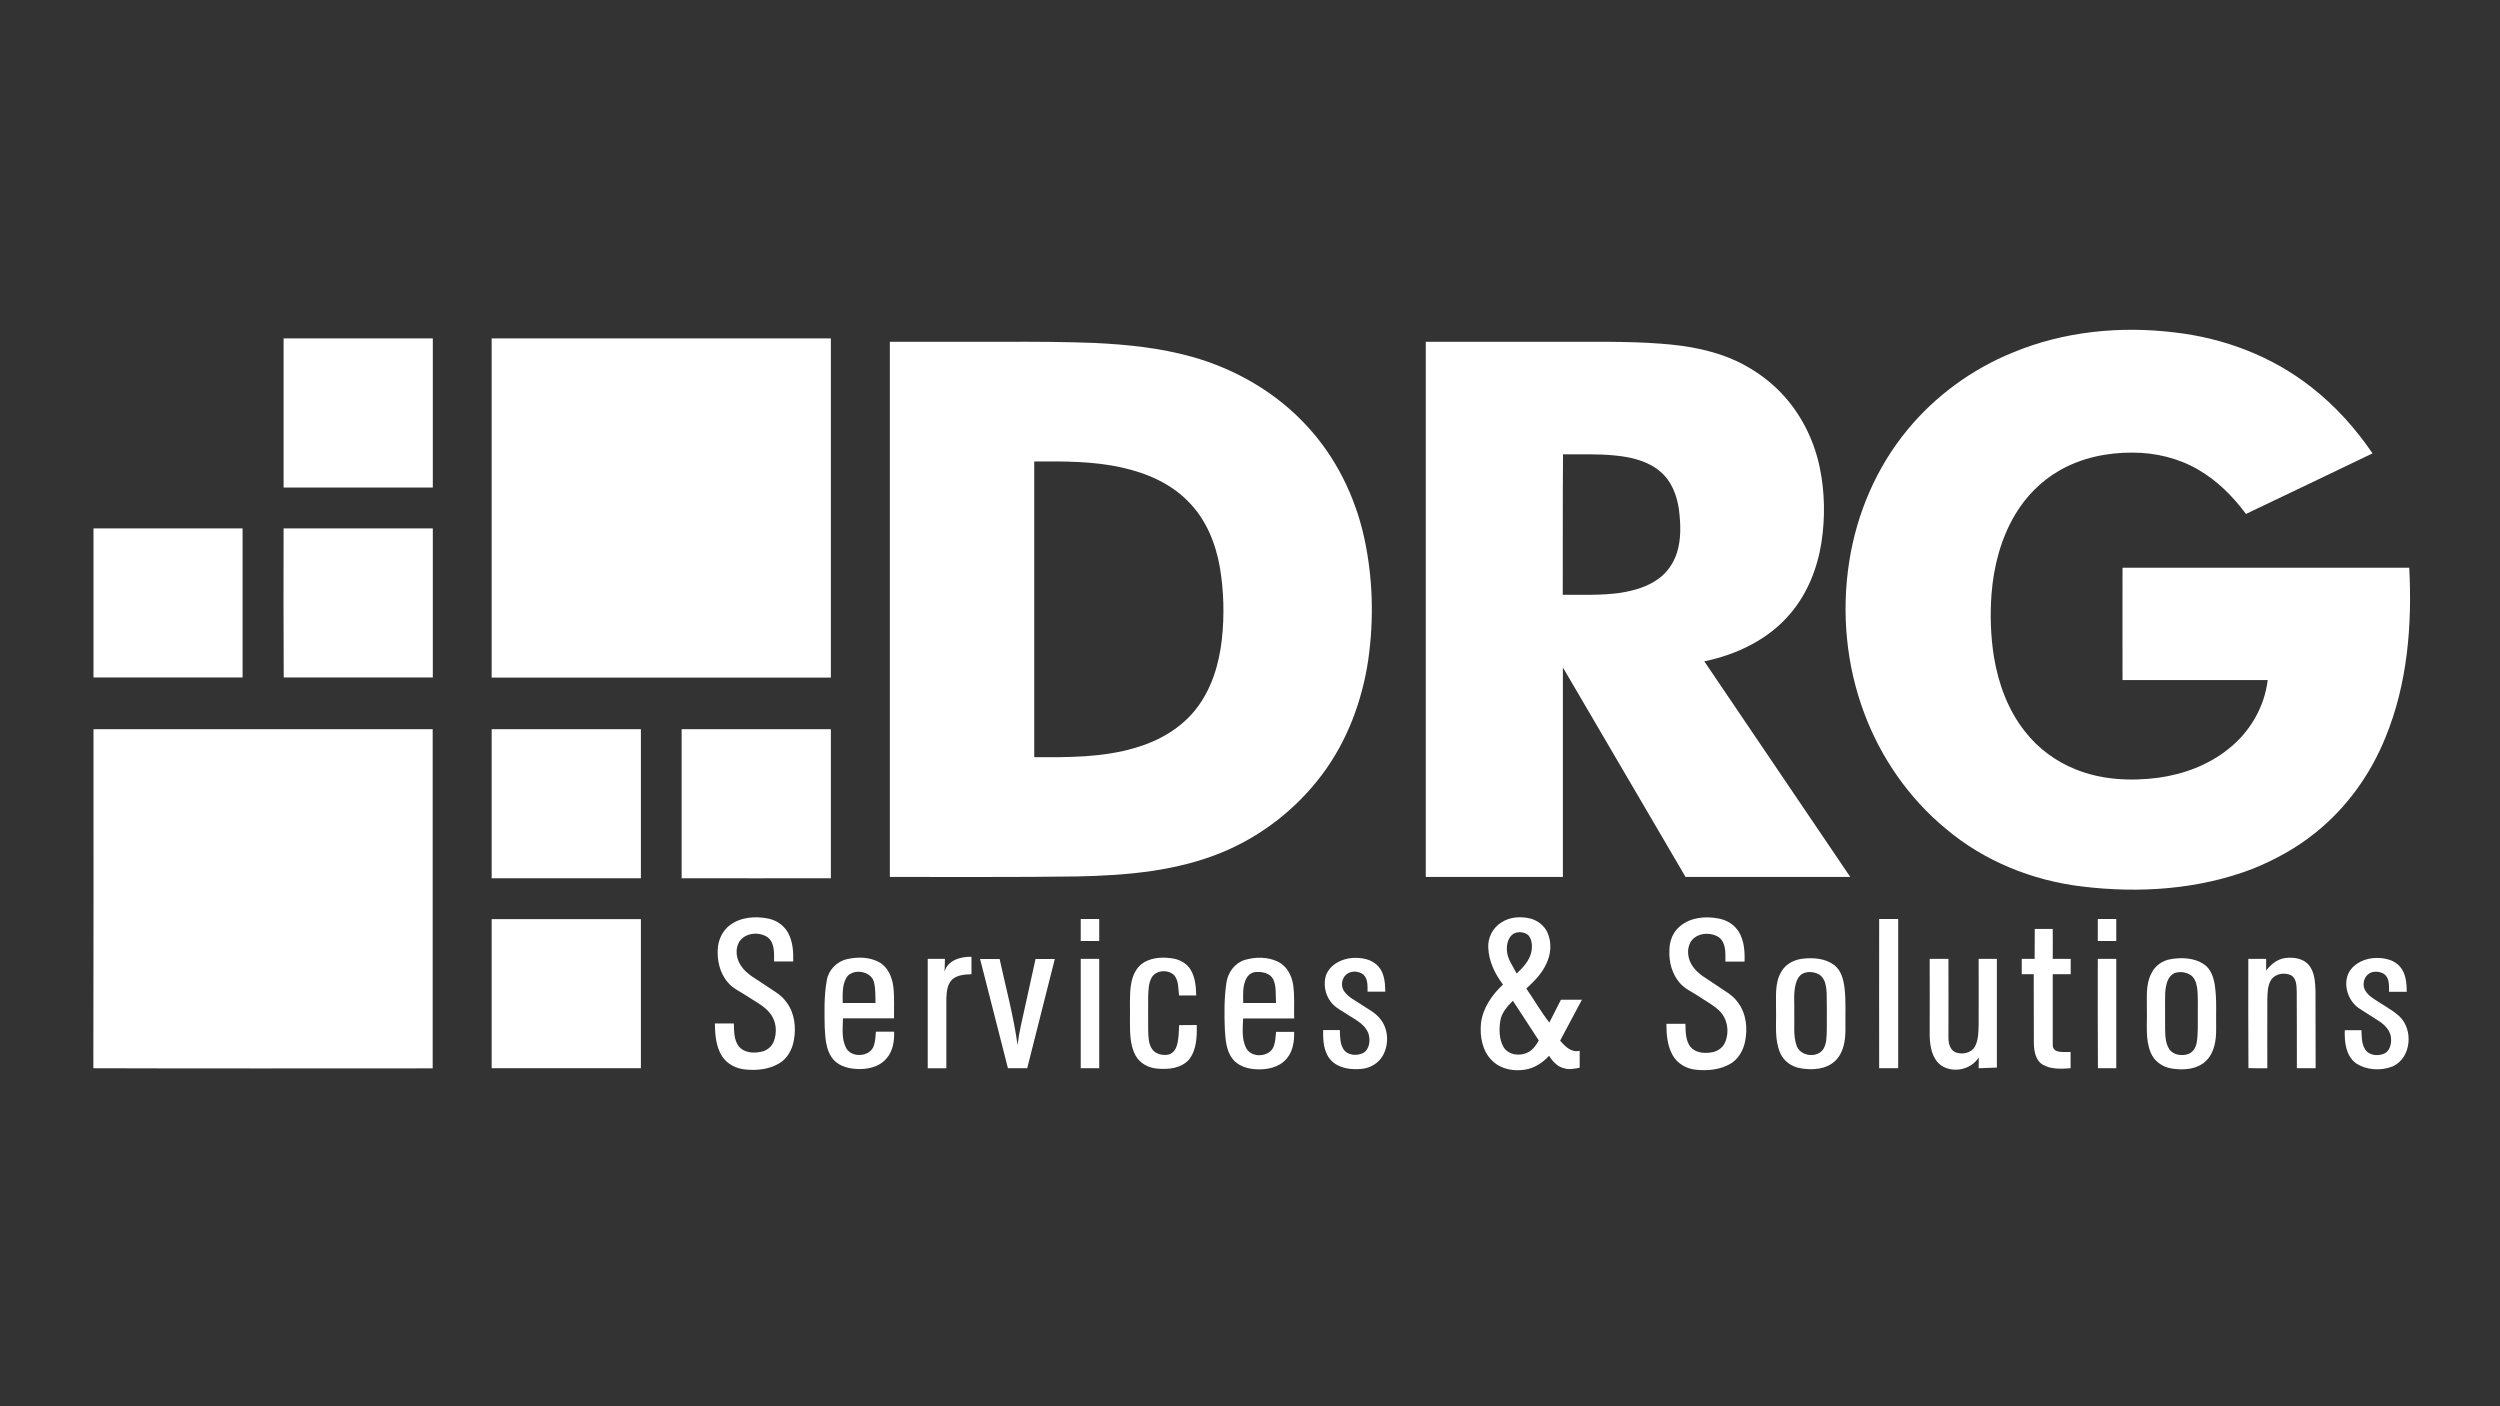
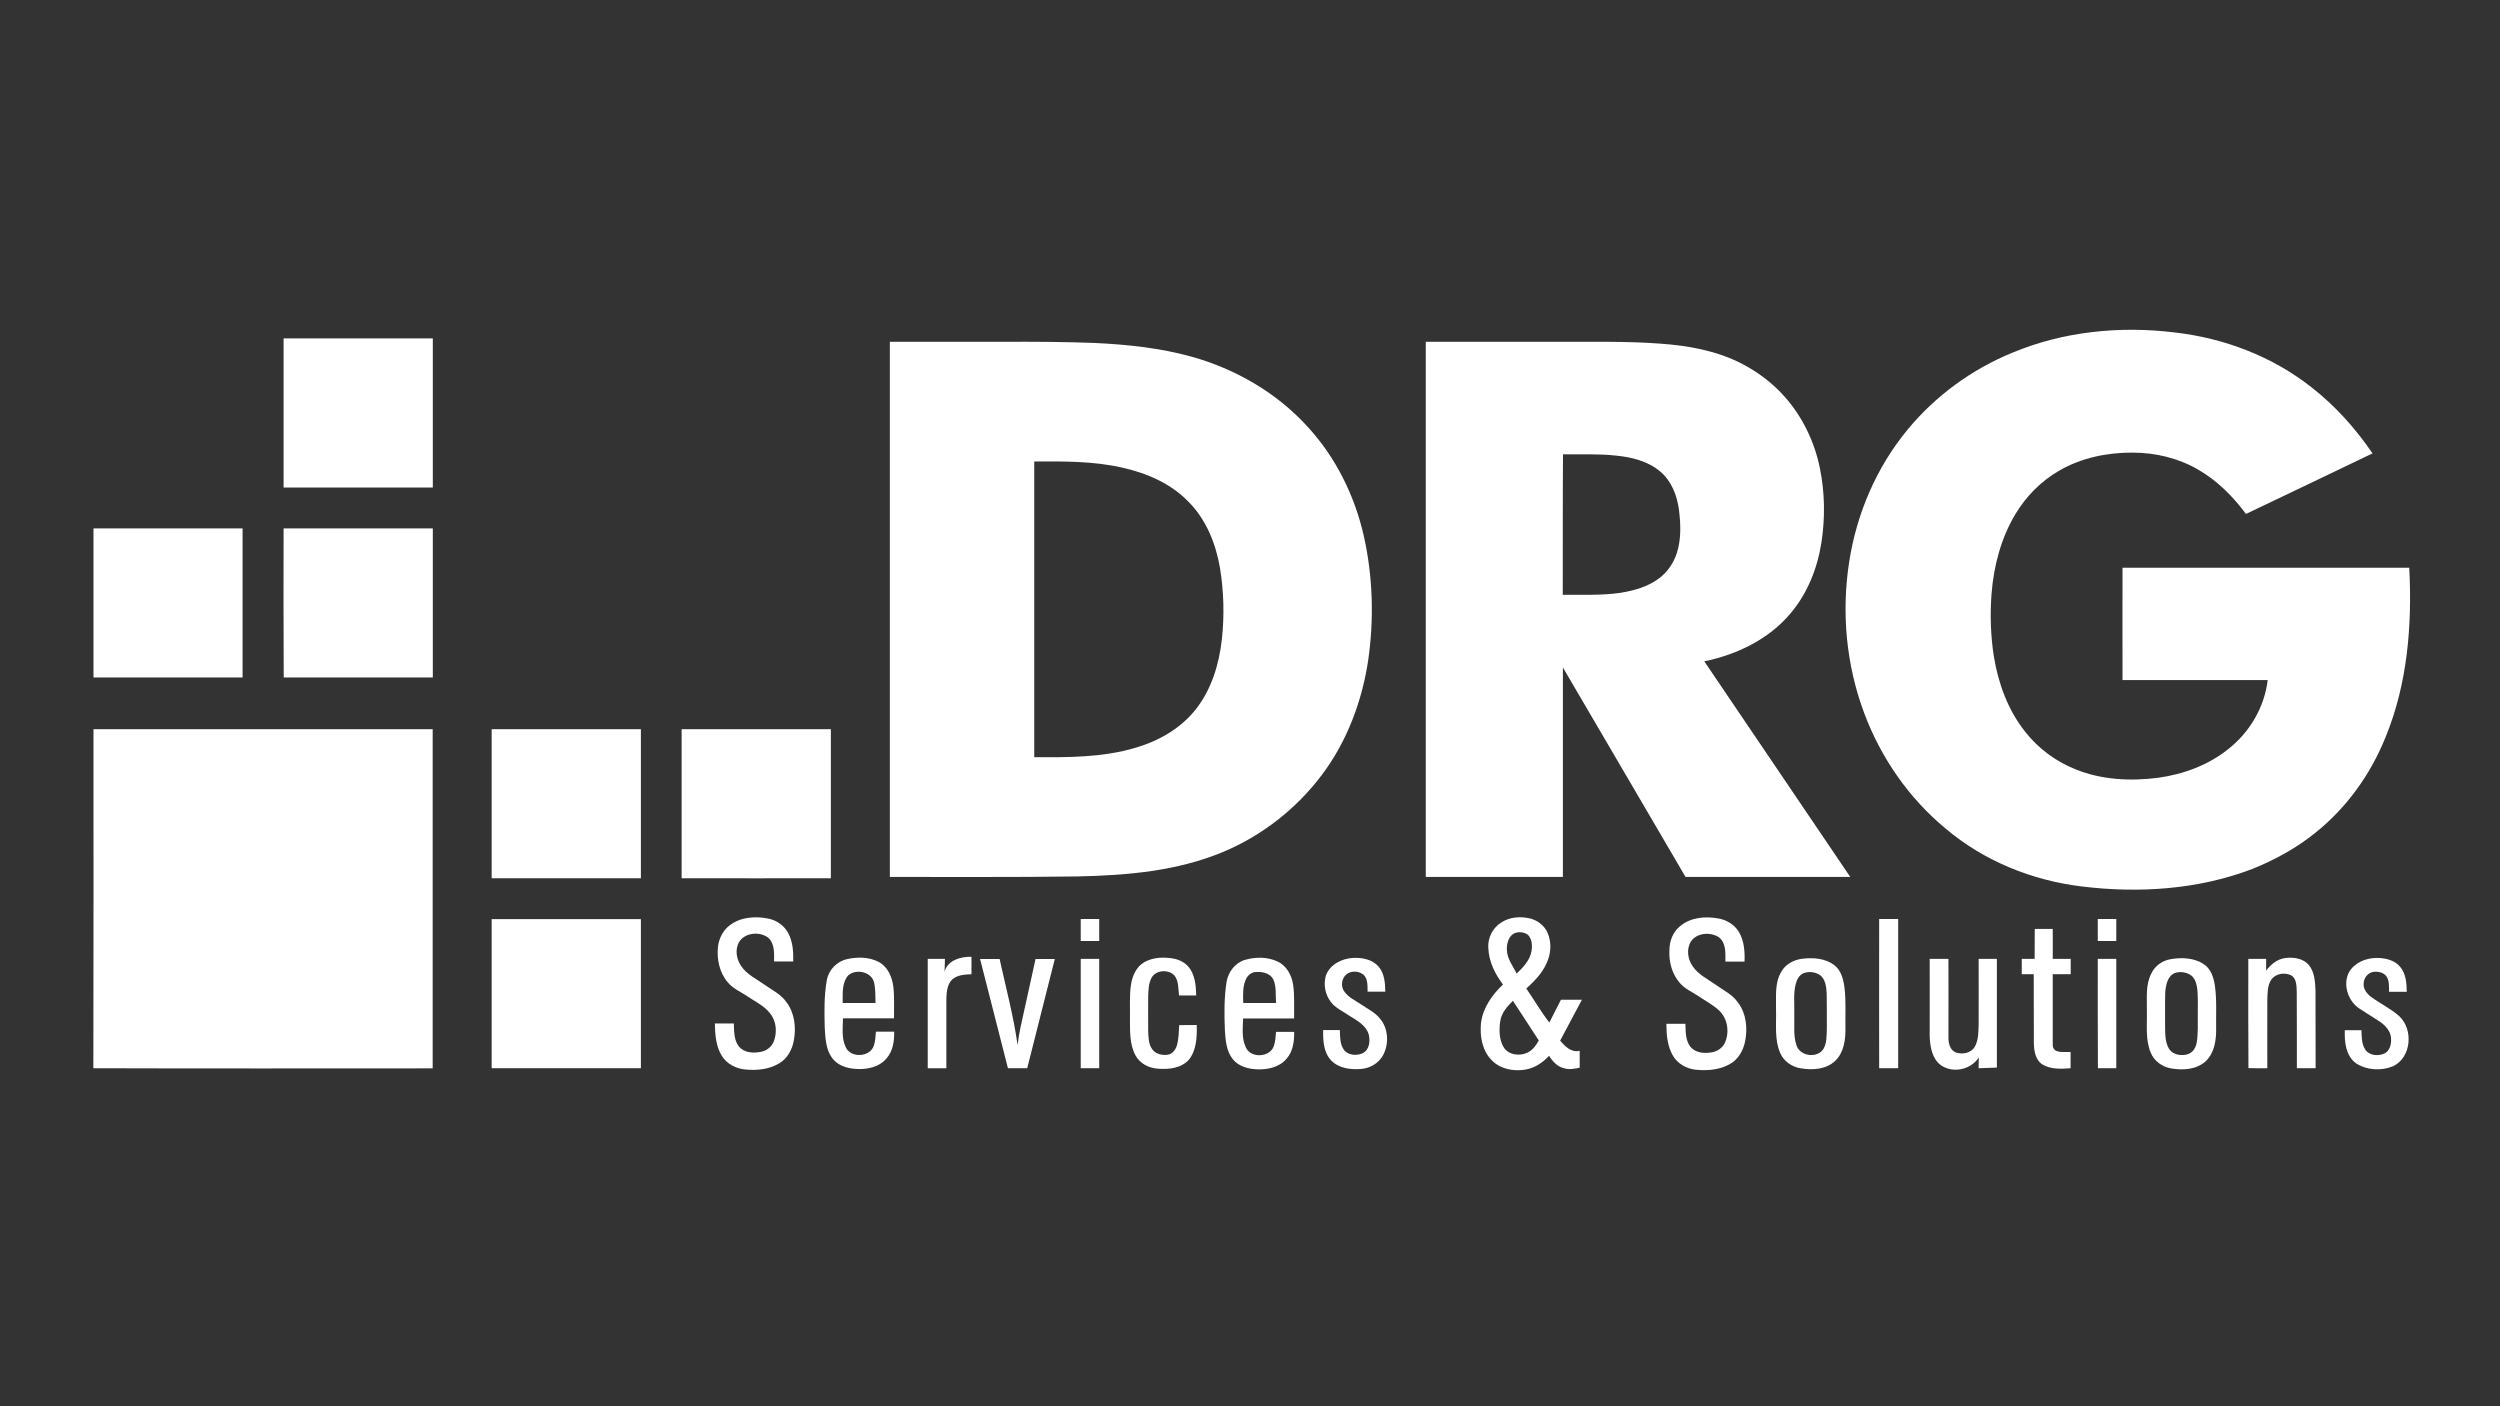
<svg xmlns="http://www.w3.org/2000/svg" version="1.1" id="Capa_1" x="0px" y="0px" viewBox="0 0 1920 1080" style="enable-background:new 0 0 1920 1080;" xml:space="preserve">
  <rect x="0" y="0" width="1920" height="1080" fill="#333333" stroke="none" />
  <style type="text/css">
	.st0{fill:#FFFFFF;}
</style>
  <g>
    <path class="st0" d="M1545.7,270.8c39.1-16.3,82.5-20.6,124.3-15.5c38,4.3,75.2,18.4,105.3,42.2c18.2,14.2,33.8,31.6,46.8,50.7   c-32.4,15.5-64.7,31.1-97.2,46.5c-10-13.5-22.2-25.7-36.8-34.1c-15.2-8.8-32.8-13-50.3-13c-19.5-0.1-39.4,4-56.4,13.9   c-13.9,8-25.4,19.7-33.6,33.4c-11.1,18.5-16.6,39.8-18.3,61.2c-1.2,16-0.7,32.2,1.8,48.1c3.4,20.8,10.9,41.4,24.2,58   c10,12.7,23.4,22.6,38.4,28.6c20.1,8.2,42.4,9.3,63.8,6.5c19.3-2.7,38.3-9.7,53.6-22c16.5-12.9,27.8-32.2,30.3-53   c-37.2,0-74.3,0-111.5,0c-0.1-28.8,0-57.5,0-86.3c73.4,0,146.8,0,220.2,0c2.3,43.9-1.3,89.1-18.2,130.2   c-11.5,28.6-30.1,54.5-54.3,73.7c-14.3,11.5-30.6,20.4-47.6,27.3c-41.6,16-87.4,19-131.4,13.6c-38.1-4.6-75.1-19.5-104.5-44.4   c-28.2-23.3-49.7-54.3-62.5-88.5c-13.9-36.9-17.7-77.5-11.6-116.5c5.7-36.9,20.9-72.5,44.8-101.4   C1486.4,304,1514.5,283.5,1545.7,270.8z" />
-     <path class="st0" d="M377.6,259.9c86.8,0,173.7,0,260.5,0c0,86.8,0,173.6,0,260.5c-86.8,0-173.7,0-260.5,0   C377.6,433.5,377.6,346.7,377.6,259.9z" />
    <g>
      <path class="st0" d="M683.4,673.5c0-137,0-274,0-411c29.2,0,58.3,0,87.5,0c23.3-0.1,46.7,0,70,0.9c24.9,1.2,50,3.8,74.1,10.5    c33.8,9.4,65.5,27.7,89.2,53.8c21.7,23.5,36.3,53.2,43.3,84.3c6.9,31.1,7.8,63.4,3.3,94.9c-4.7,31.6-16.3,62.6-35.6,88.2    c-19.5,26-46,46.7-75.9,59.2c-35.2,14.7-73.7,18-111.5,18.8C779.7,673.8,731.5,673.4,683.4,673.5z M794.3,354.4    c0,75.7,0,151.4,0,227.1c26,0.2,52.5,0.3,77.7-7.2c17.9-5.2,34.9-14.9,46.5-29.7c12-15.3,17.8-34.6,19.9-53.7    c2-18.3,1.5-36.9-1.5-55c-3.2-18.4-10.5-36.7-23.8-50.2c-13.6-14.3-32.4-22.4-51.4-26.6C839.7,354.1,816.9,354.3,794.3,354.4z" />
    </g>
    <g>
      <path class="st0" d="M1095,262.5c34.3,0,68.6,0,102.9,0c25.7,0.1,51.4-0.5,77,1.4c21.6,1.5,43.4,5.4,62.8,15.4    c12.5,6.5,23.9,15.1,33.2,25.7c13.5,15.3,22.6,34.3,26.7,54.2c3.9,19,4.2,38.7,1.2,57.8c-3.1,19.7-10.8,38.9-23.7,54.1    c-16.7,19.9-41.1,31.6-66.2,36.8c37.3,55.2,74.7,110.4,112.1,165.6c-42.2,0-84.3,0-126.5,0c-31.4-53.6-62.8-107.2-94.2-160.9    c0,53.6,0,107.2,0,160.9c-35.1,0-70.2,0-105.3,0C1095,536.5,1095,399.5,1095,262.5z M1200.2,456.8c14.7-0.1,29.6,0.6,44.2-1.5    c10.5-1.7,21.1-4.6,29.7-11.1c6.5-4.8,11.2-11.8,13.7-19.4c3.5-10.9,3-22.5,1.6-33.6c-1.5-10.9-5.8-22-14.4-29.1    c-9.4-8-21.9-11-33.9-12.2c-13.5-1.5-27.1-0.8-40.7-1C1200.1,384.7,1200.3,420.7,1200.2,456.8z" />
    </g>
    <path class="st0" d="M71.8,560c86.8,0,173.7,0,260.5,0c0,86.8,0,173.7,0,260.5c-86.9,0-173.7,0.2-260.6-0.1   C71.9,733.5,71.8,646.7,71.8,560z" />
  </g>
  <g>
    <path class="st0" d="M217.8,259.9c38.2,0,76.4,0,114.6,0c0,38.2,0,76.4,0,114.5c-38.2,0-76.4,0-114.6,0   C217.8,336.2,217.8,298,217.8,259.9z" />
    <path class="st0" d="M71.8,405.8c38.2,0,76.4,0,114.5,0c0,38.2,0,76.4,0,114.5c-38.2,0-76.3,0-114.5,0   C71.8,482.2,71.8,444,71.8,405.8z" />
    <path class="st0" d="M217.8,405.8c38.2,0,76.4,0,114.6,0c0,38.2,0,76.4,0,114.5c-38.2,0-76.4,0-114.5,0   C217.7,482.2,217.7,444,217.8,405.8z" />
    <path class="st0" d="M377.6,560c38.2,0,76.4,0,114.6,0c0,38.2,0,76.4,0,114.5c-38.2,0-76.4,0-114.6,0   C377.6,636.3,377.6,598.1,377.6,560z" />
    <path class="st0" d="M523.5,560c38.2,0,76.4,0,114.6,0c0,38.2,0,76.3,0,114.5c-38.2,0.1-76.4,0-114.6,0   C523.5,636.3,523.5,598.1,523.5,560z" />
    <path class="st0" d="M560.5,710.6c8.2-6.3,19.3-7.1,29.2-5.2c6.5,1.2,12.4,5.2,15.6,11.1c3.6,6.7,4.1,14.5,3.9,21.9   c-4.9,0-9.8,0-14.7,0c0-6.3,0.6-13.9-4.7-18.4c-6.6-4.8-17.7-3.8-22.2,3.5c-3.2,5.7-2.1,13,1.5,18.2c4.4,6.8,12,10.2,18.3,14.7   c5.7,4.1,12.5,7.2,16.6,13.3c6.3,8.2,7.5,19.3,5.7,29.2c-1.2,7-4.9,14-11.2,17.7c-7.7,4.7-17,5.6-25.8,4.8   c-7.2-0.6-14.3-4.1-18.2-10.3c-4.7-7.4-5.3-16.5-5.5-25.1c4.9,0,9.7,0,14.6,0c0.2,6.1,0,12.9,4,17.9c4,4.5,10.6,5.1,16.2,4   c4.7-0.6,9-3.9,10.6-8.4c2.1-5.9,2-12.7-1-18.2c-4-7.7-12.3-11.3-19.2-16c-5.1-3.5-11.2-5.9-15.2-10.8c-6.5-7.5-8.6-17.9-7.6-27.5   C552.2,720.7,555.3,714.4,560.5,710.6z" />
    <g>
      <path class="st0" d="M1153.3,708.3c6.3-4.1,14.3-4.6,21.5-3c5.9,1.4,11.2,5.4,13.7,11c3.3,7.5,2.7,16.3-0.8,23.6    c-3.4,7.7-9.4,13.7-15.5,19.3c6,8.6,11.2,17.8,17.7,26.1c3-5.8,5.9-11.7,8.9-17.5c5.4,0,10.7,0,16.1,0    c-5.6,10.5-11.2,20.9-16.7,31.4c3.7,4.4,8.6,9.4,15,7.8c0,4.3,0,8.7,0,13c-3.8,0.7-7.9,1.7-11.7,0.5c-5.3-1.1-9.1-5.3-11.8-9.7    c-4.9,5.4-11.3,9.6-18.6,10.7c-8.7,1.4-18.5-0.4-25-6.8c-7.7-7.3-9.7-18.7-8.7-28.9c1.4-11.7,8.5-21.8,16.9-29.7    c-6.2-8.1-10.9-17.8-11.3-28.2C1142.5,720.2,1146.5,712.3,1153.3,708.3z M1162.2,717.2c-4,2.8-5.2,8.1-4.9,12.7    c0.3,6.7,4.7,12.1,7.5,17.8c5-4.8,10.2-10.2,11.4-17.3c0.7-4.2,0.4-9.1-2.6-12.3C1170.5,715.6,1165.7,715.2,1162.2,717.2z     M1152.2,784.2c-1,6.6-0.9,14,2.5,19.9c3.7,6.2,12.5,7.3,18.6,4.2c3.9-1.9,6.4-5.5,8.5-9.2c-6.7-10.2-13.2-20.4-19.9-30.5    C1157.5,773,1153.1,777.9,1152.2,784.2z" />
    </g>
    <path class="st0" d="M1290.3,711.3c8.1-6.8,19.4-7.8,29.5-5.9c6.3,1.1,12.2,4.7,15.6,10.2c4.1,6.8,4.7,15.1,4.4,22.9   c-4.9,0-9.8,0-14.7,0c0-6.4,0.7-14.3-5-18.7c-6.7-4.3-17.2-3.5-21.7,3.6c-3.3,5.8-2.2,13.3,1.5,18.6c4.3,6.5,11.6,9.9,17.8,14.3   c5.9,4.3,12.9,7.5,17.1,13.7c6.4,8.5,7.5,19.8,5.4,30c-1.4,6.8-5.2,13.5-11.3,17c-8,4.7-17.8,5.5-26.9,4.5   c-7.1-0.8-13.9-4.8-17.4-11.1c-4.1-7.3-4.8-15.9-4.8-24.1c4.8,0,9.7,0,14.6,0c0.2,6,0,12.6,3.8,17.6c3.7,4.5,10.2,5.3,15.7,4.4   c4.6-0.5,9-3.3,10.9-7.6c3.6-8.2,2-18.6-4.7-24.8c-4.8-4.4-10.6-7.4-15.9-11c-4.8-3.2-10.3-5.5-14.1-10c-6-6.8-8.4-16.1-8-25   C1282.1,722.8,1284.8,715.7,1290.3,711.3z" />
    <path class="st0" d="M377.6,705.9c38.2,0,76.4,0,114.6,0c0,38.2,0,76.3,0,114.5c-38.2,0-76.4,0-114.6,0   C377.6,782.3,377.6,744.1,377.6,705.9z" />
    <path class="st0" d="M830,705.8c4.7,0,9.5,0,14.2,0c0,5.6,0,11.2,0,16.9c-4.8,0-9.5,0-14.2,0C830,717,830,711.4,830,705.8z" />
    <path class="st0" d="M1443.2,705.8c4.9,0,9.7,0,14.6,0c0,38.2,0,76.4,0,114.6c-4.9,0-9.7,0-14.6,0   C1443.1,782.2,1443.2,744,1443.2,705.8z" />
    <path class="st0" d="M1611.1,705.8c4.7,0,9.5,0,14.2,0c0,5.6,0,11.2,0,16.9c-4.8,0-9.5,0-14.2,0   C1611.1,717,1611.1,711.4,1611.1,705.8z" />
    <path class="st0" d="M1562.7,713.4c4.6,0,9.2,0,13.8,0c0.1,7.7,0,15.3,0,23c4.6,0,9.2,0,13.8,0c0,3.9,0,7.8,0,11.8   c-4.6,0-9.2,0-13.8,0c0,17.9,0,35.8,0,53.7c-0.2,2.2,0.8,4.5,3,5.3c3.4,1.2,7.2,0.6,10.7,0.7c0,4.2,0,8.4,0,12.5   c-7.1,0.5-14.9,1-21.3-2.7c-5.7-3.4-6.8-10.6-6.9-16.7c-0.1-17.6,0-35.2-0.1-52.8c-3.1,0-6.2,0-9.2,0c0-3.9,0-7.8,0-11.8   c3.3,0,6.6,0,9.9,0C1562.7,728.7,1562.7,721.1,1562.7,713.4z" />
    <path class="st0" d="M725.4,746.3c2.3-8.9,12.6-11.7,20.7-11.5c0,4.5,0,9,0,13.4c-5.2,0.2-10.9,0.5-14.9,4.1   c-3.8,3.8-4.2,9.6-4.4,14.6c0,17.8,0,35.7,0,53.5c-4.8,0-9.5,0-14.3,0c0-28,0-56,0-84c4.4,0,8.8,0,13.2,0   C725.6,739.7,725.6,743,725.4,746.3z" />
    <g>
      <path class="st0" d="M650.6,736.6c8-1.8,16.9-1.7,24.3,2.2c6.9,3.7,10.3,11.6,11.2,19.1c0.9,8,0.4,16.1,0.5,24.2    c-13.1,0-26.1,0-39.2,0c-0.1,7.4-1.2,15.2,2.1,22.1c3.8,8.7,19,7.8,21.7-1.4c1.1-3.4,1.2-7,1.5-10.5c4.7,0,9.3,0,14,0    c0.2,7.2-0.9,14.9-5.8,20.5c-5.7,6.9-15.4,8.8-23.9,8.1c-6.9-0.4-14.3-2.9-18.3-8.9c-4.5-6.5-4.8-14.8-5.3-22.5    c-0.3-12.2-0.6-24.6,1.6-36.7C636.3,745,642.7,738.3,650.6,736.6z M651.2,749.3c-4.7,5.8-4,13.9-4,21c8.4,0,16.8,0,25.2,0    c-0.2-5.1,0.1-10.2-1-15.2C669.9,746.3,657.2,743.6,651.2,749.3z" />
    </g>
    <path class="st0" d="M878.9,738.9c6.8-3.8,15-4,22.4-2.7c5.4,1,10.5,4,13.3,8.9c3.4,5.8,3.9,12.8,4.1,19.4c-4.4,0-8.8,0-13.2,0   c-0.7-5.2-0.1-11.2-3.7-15.5c-4.7-4.7-14.3-4.1-17.5,2.1c-2.2,4.2-2.3,9.1-2.5,13.7c-0.1,9,0,18,0,26.9c0.2,4.8,0.2,10,3,14   c2.6,3.8,7.8,5,12.1,4.3c3.7-0.6,6-3.9,7-7.3c1.4-5,1.4-10.2,1.7-15.4c4.5,0,9-0.1,13.5-0.1c0.2,9.1-0.1,19.2-6,26.6   c-6,6.7-15.8,7.7-24.2,6.9c-6.8-0.5-13.5-4-16.8-10.1c-4.8-8.8-4.2-19.2-4.3-28.9c0.2-8.5-0.5-17.1,0.8-25.5   C869.6,749.6,872.6,742.5,878.9,738.9z" />
    <g>
      <path class="st0" d="M956.1,737.2c8.2-2.4,17.4-2.4,25.2,1.3c6.8,3.2,10.7,10.5,11.8,17.6c1.3,8.6,0.6,17.4,0.8,26.1    c-13.1,0-26.1,0-39.2,0c-0.2,7.3-1.2,15.1,2,22c3.7,8.8,18.6,8,21.6-0.8c1.2-3.5,1.4-7.2,1.7-10.9c4.6,0,9.3,0,13.9,0    c0.2,7.2-0.9,15.1-5.9,20.7c-5.6,6.6-14.9,8.5-23.2,8c-6.7-0.3-14-2.5-18.2-8c-4.9-6.3-5.4-14.6-5.9-22.2    c-0.5-12.3-0.6-24.8,1.3-36.9C943.3,746.3,948.7,739.4,956.1,737.2z M956.9,752c-2.7,5.7-2.2,12.2-2.1,18.3c8.4,0,16.8,0,25.2,0    c-0.5-6.1,0.5-12.6-2.2-18.3c-2.4-4.5-8.1-5.8-12.8-5.5C961.4,746.4,958.3,748.9,956.9,752z" />
    </g>
    <path class="st0" d="M1018.3,749.2c3-8.4,12.1-13,20.6-13.5c7-0.4,14.8,1,19.7,6.5c4.7,5.3,5.2,12.7,5.3,19.4c-4.5,0-9.1,0-13.6,0   c-0.1-4.4,0.4-9.8-3.2-13.1c-3.8-3-9.9-3.2-13.5,0.2c-3.3,3.2-4,8.8-1.3,12.6c3.3,4.8,8.8,7.2,13.5,10.4   c4.7,3.2,10.1,5.8,13.8,10.3c6.8,7.8,7.4,20,2.3,28.9c-3.3,5.7-9.6,9.4-16.1,10c-8.2,0.8-17.5-0.3-23.5-6.5   c-5.8-6.2-6.3-15.2-6.1-23.3c4.3,0,8.5,0,12.8,0c0.2,5,0,10.4,2.8,14.7c3.1,4.8,10.1,5.3,14.9,3c5.1-2.7,5.8-9.5,4.4-14.6   c-2.3-7.2-9.5-10.7-15.4-14.5c-4.7-3.2-10.2-5.6-13.7-10.3C1017.8,763.9,1016.2,756.1,1018.3,749.2z" />
    <g>
      <path class="st0" d="M1385.1,736.2c8-0.8,16.8-0.1,23.5,4.9c5.5,4.2,7.2,11.2,8,17.7c1.2,10.3,0.5,20.7,0.7,31.1    c0.1,8.7-1.2,18.3-7.7,24.7c-6.9,6.7-17.4,7.4-26.4,5.9c-6.9-1-13.3-5.4-16-11.8c-4.5-10.3-2.9-21.8-3.2-32.8    c0.2-10-1.3-20.8,4.1-29.7C1371.5,740.1,1378.4,736.8,1385.1,736.2z M1385.2,747.4c-3.3,1.3-5.1,4.8-6,8    c-2.1,7.7-0.9,15.7-1.2,23.5c0.3,8-0.9,16.2,1.7,23.9c2.7,8.6,16.2,10.2,20.8,2.6c2.5-4.4,2.3-9.7,2.5-14.7    c0-9.3,0.1-18.6-0.1-27.8c-0.3-5-0.9-10.8-5.1-14C1394.3,746.5,1389.3,745.8,1385.2,747.4z" />
    </g>
    <g>
      <path class="st0" d="M1667.3,736.6c8.4-1.4,17.8-1,25.1,3.8c5.5,3.6,7.7,10.2,8.6,16.4c1.6,11,0.8,22.1,1,33.2    c0.1,8.6-1.2,18.2-7.6,24.6c-6.9,6.8-17.5,7.5-26.6,6c-7-1-13.5-5.7-16.1-12.3c-4.2-10.2-2.6-21.5-2.9-32.2    c0.2-9.5-1.2-19.8,3.5-28.6C1655.1,741.5,1661,737.6,1667.3,736.6z M1670.2,747.3c-5.6,2.4-6.8,9.2-7.3,14.6    c-0.3,9.3,0,18.7-0.1,28c0.1,5.4,0.2,11.2,3.2,15.9c3.2,4.5,9.6,5.4,14.6,3.7c3.5-1.3,5.7-4.8,6.4-8.4c1.3-7.3,0.8-14.8,0.9-22.2    c-0.1-6.9,0.4-13.9-0.6-20.8c-0.6-3.8-2.2-8-5.8-9.8C1678.1,746.5,1673.9,746,1670.2,747.3z" />
    </g>
    <path class="st0" d="M1726.7,736.4c4.6,0,9.1,0,13.7,0c0,3,0,6,0,9c3.6-4.7,8.5-8.8,14.5-9.6c6.5-0.9,14.2,0.2,18.5,5.6   c4.3,5.5,4.6,12.8,4.9,19.5c0.1,19.8,0,39.7,0.1,59.5c-4.8,0-9.6,0-14.4,0c-0.1-19.5,0.1-39-0.1-58.5c-0.2-4.4,0.1-10.1-4.2-12.8   c-5-2.5-12-1.5-15.3,3.2c-3.1,4.5-2.9,10.3-3.1,15.5c-0.1,17.5,0,35,0,52.6c-4.8,0-9.7,0.1-14.5-0.1   C1726.7,792.4,1726.6,764.4,1726.7,736.4z" />
    <path class="st0" d="M1803.9,746.9c4.1-7.4,12.8-11.1,21-11.2c6.6-0.1,14,1.5,18.4,6.8c4.5,5.3,5,12.6,5.1,19.2   c-4.5,0-9.1,0-13.6,0c-0.1-3.7,0.3-7.8-1.6-11.2c-1.8-3.3-5.9-4.4-9.4-4.2c-4.6,0.1-8.3,4.2-8.5,8.7c-0.6,4.4,2.5,8.2,5.8,10.7   c7,5.1,14.9,8.9,21.4,14.6c11.2,10.3,9.5,31.9-4.7,38.6c-9.1,3.7-20.3,3.1-28.5-2.4c-7.8-5.8-8.8-16.4-8.5-25.3c4.3,0,8.6,0,12.8,0   c0.2,5,0,10.6,3,15c3.1,4.5,9.7,5,14.4,3c4.5-2,5.7-7.6,5.3-12.1c-0.4-5.2-4.2-9.4-8.3-12.3c-5.4-3.6-11-6.9-16.4-10.5   C1803.1,768.4,1799.3,756.1,1803.9,746.9z" />
    <path class="st0" d="M752.7,736.5c5,0,10,0,15,0c4.8,22,10.7,43.8,13.8,66.1c1.1-9.7,3.5-19.2,5.6-28.8c2.8-12.4,5.4-24.9,8.2-37.3   c4.9,0.1,9.9,0,14.8,0c-7,28-14.1,55.9-21.2,83.9c-4.9,0-9.9,0-14.8,0C767,792.4,759.8,764.5,752.7,736.5z" />
    <path class="st0" d="M830,736.4c4.7,0,9.5,0,14.2,0c0,28,0,56,0,84c-4.7,0-9.5,0-14.2,0C830,792.4,830,764.4,830,736.4z" />
    <path class="st0" d="M1482,736.4c4.8,0,9.6,0,14.4,0c0.1,20.2,0,40.3,0,60.5c0,4.2,1.1,9.2,5.2,11.2c5.2,2.1,12.2,0.8,15.1-4.3   c2.8-5.1,2.7-11.1,2.9-16.8c0.1-16.9,0-33.7,0-50.6c4.7,0,9.3,0,14,0c0,27.8,0,55.7,0,83.5c-4.7,0.2-9.3,0.4-14,0.5   c0-2.8,0-5.5,0.1-8.3c-6,9.5-19.9,12.4-29.1,6c-6.8-5.1-8.3-14.2-8.6-22.2C1482,776.1,1482.1,756.3,1482,736.4z" />
    <path class="st0" d="M1611.2,820.4c-0.2-28-0.1-56-0.1-84c4.7,0,9.4,0,14.2,0c0,28,0,56,0,84   C1620.6,820.4,1615.9,820.4,1611.2,820.4z" />
  </g>
</svg>